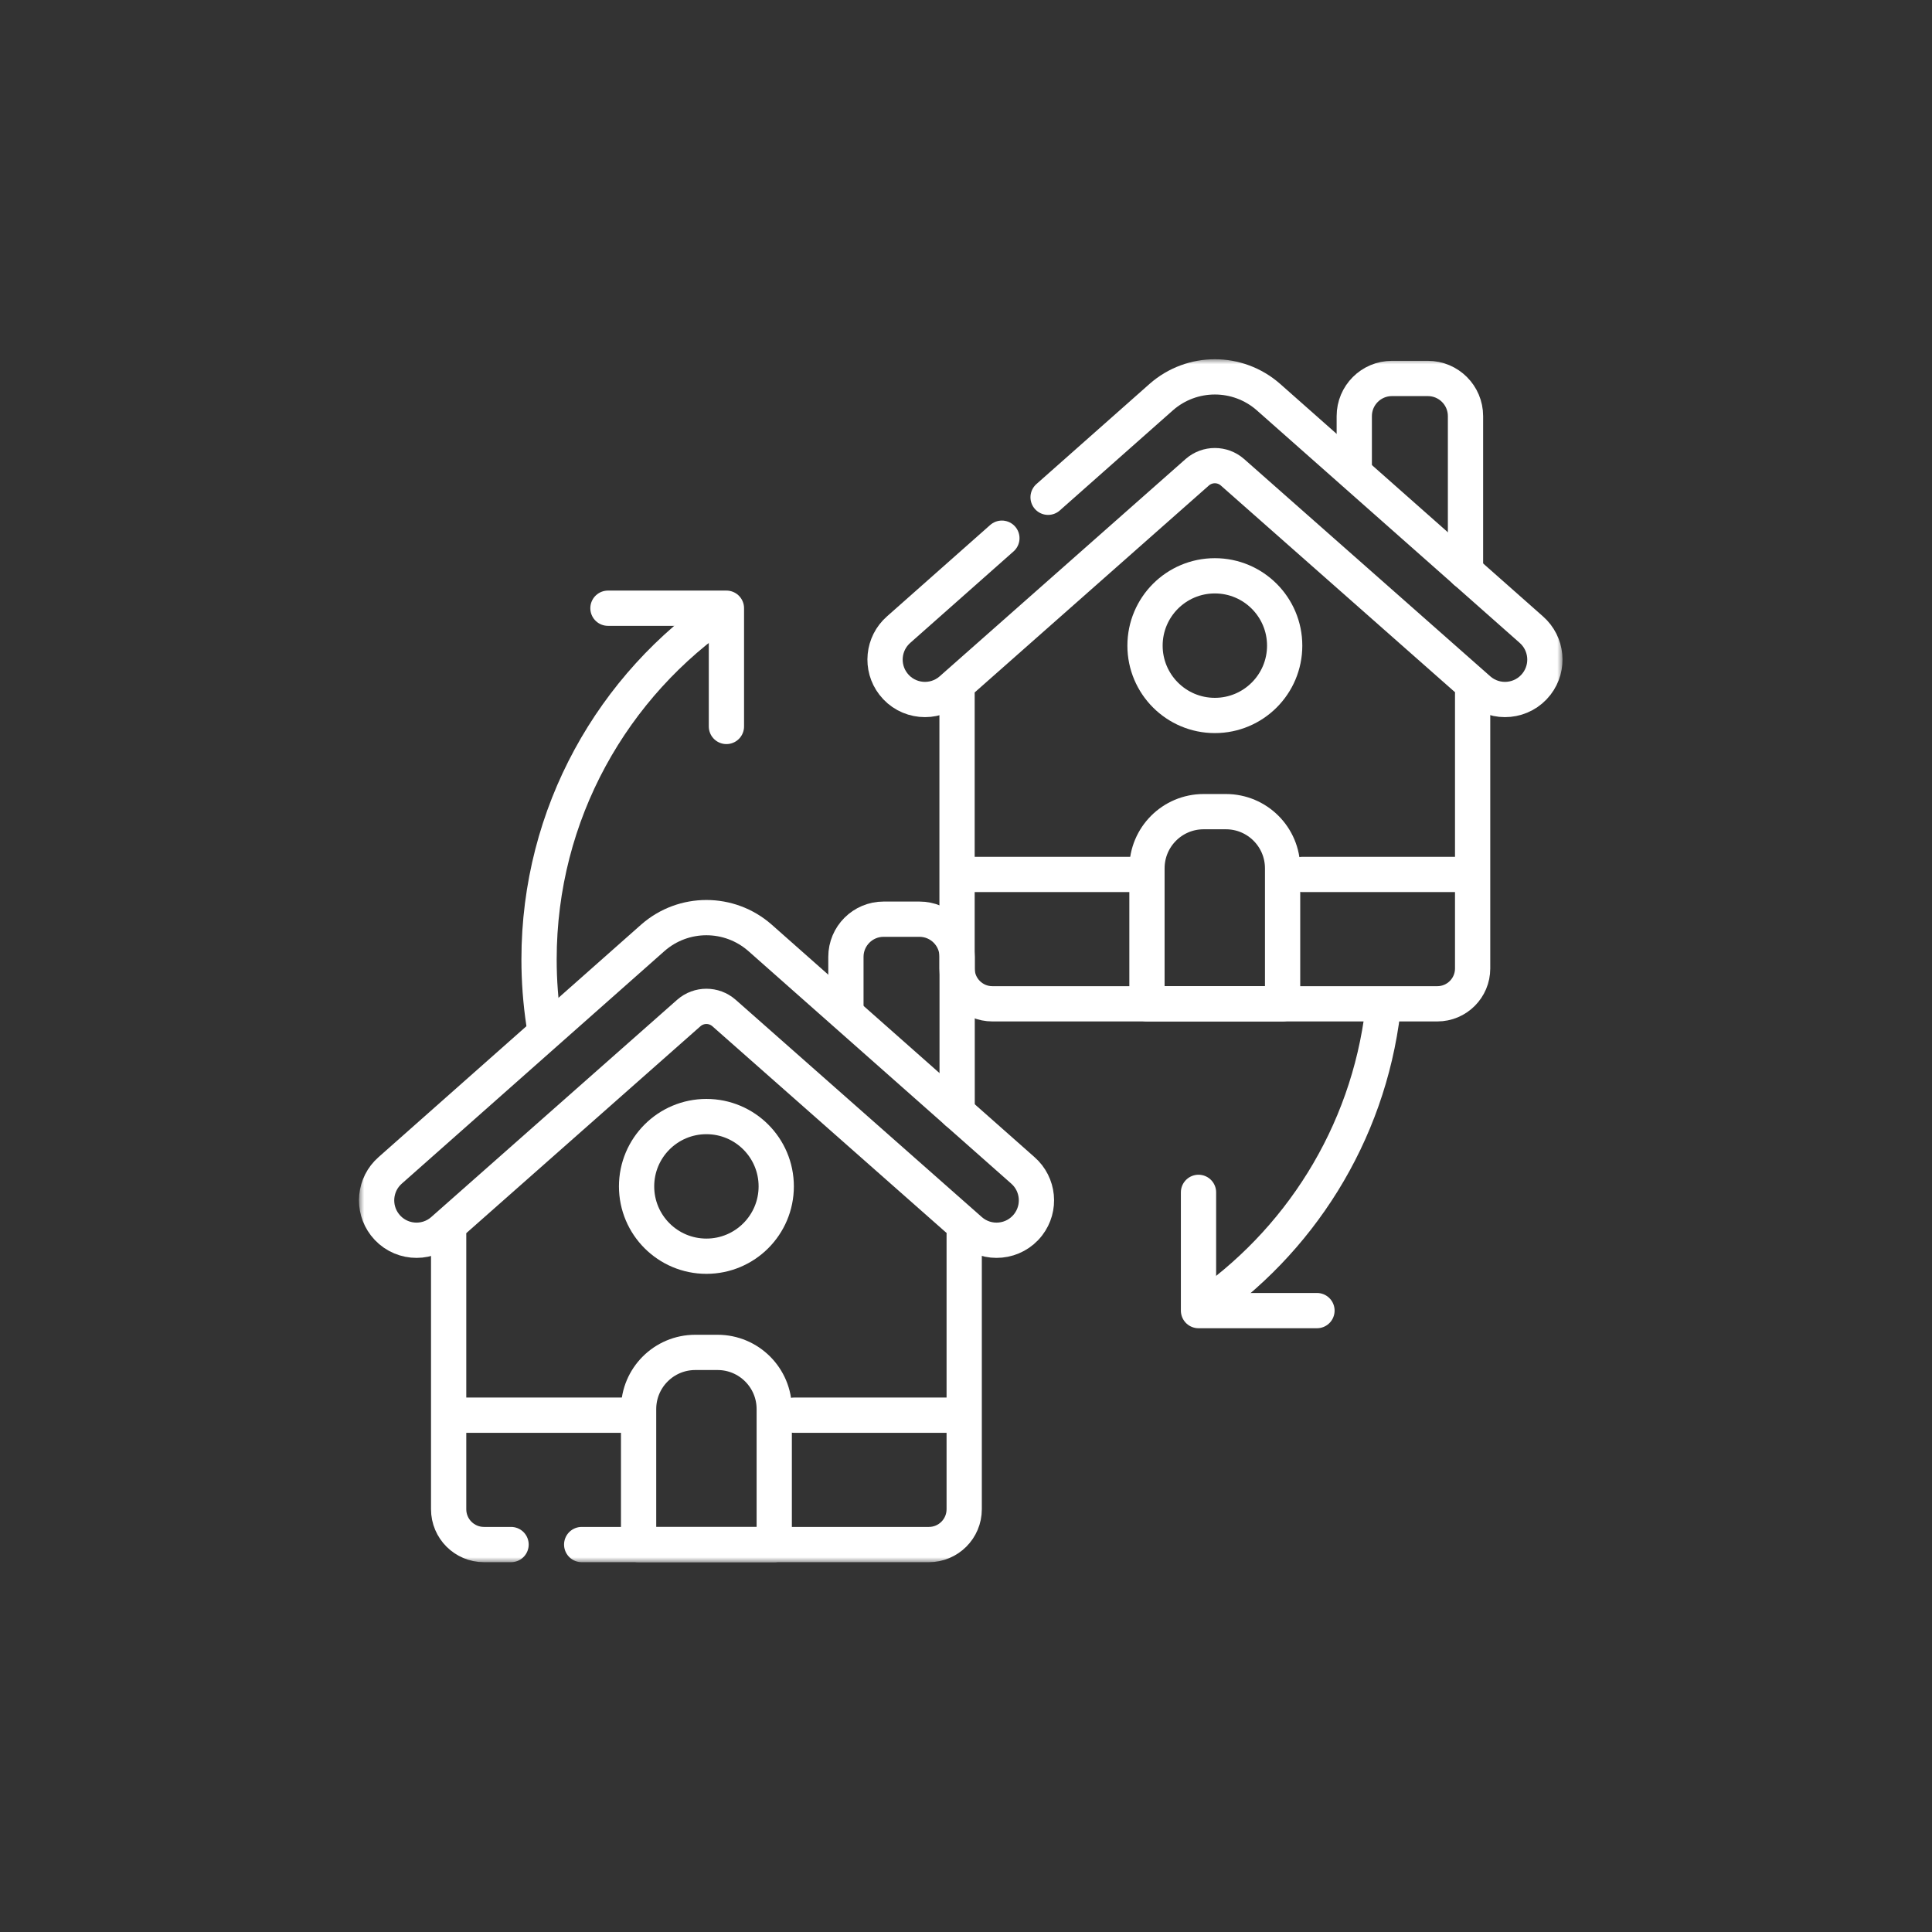
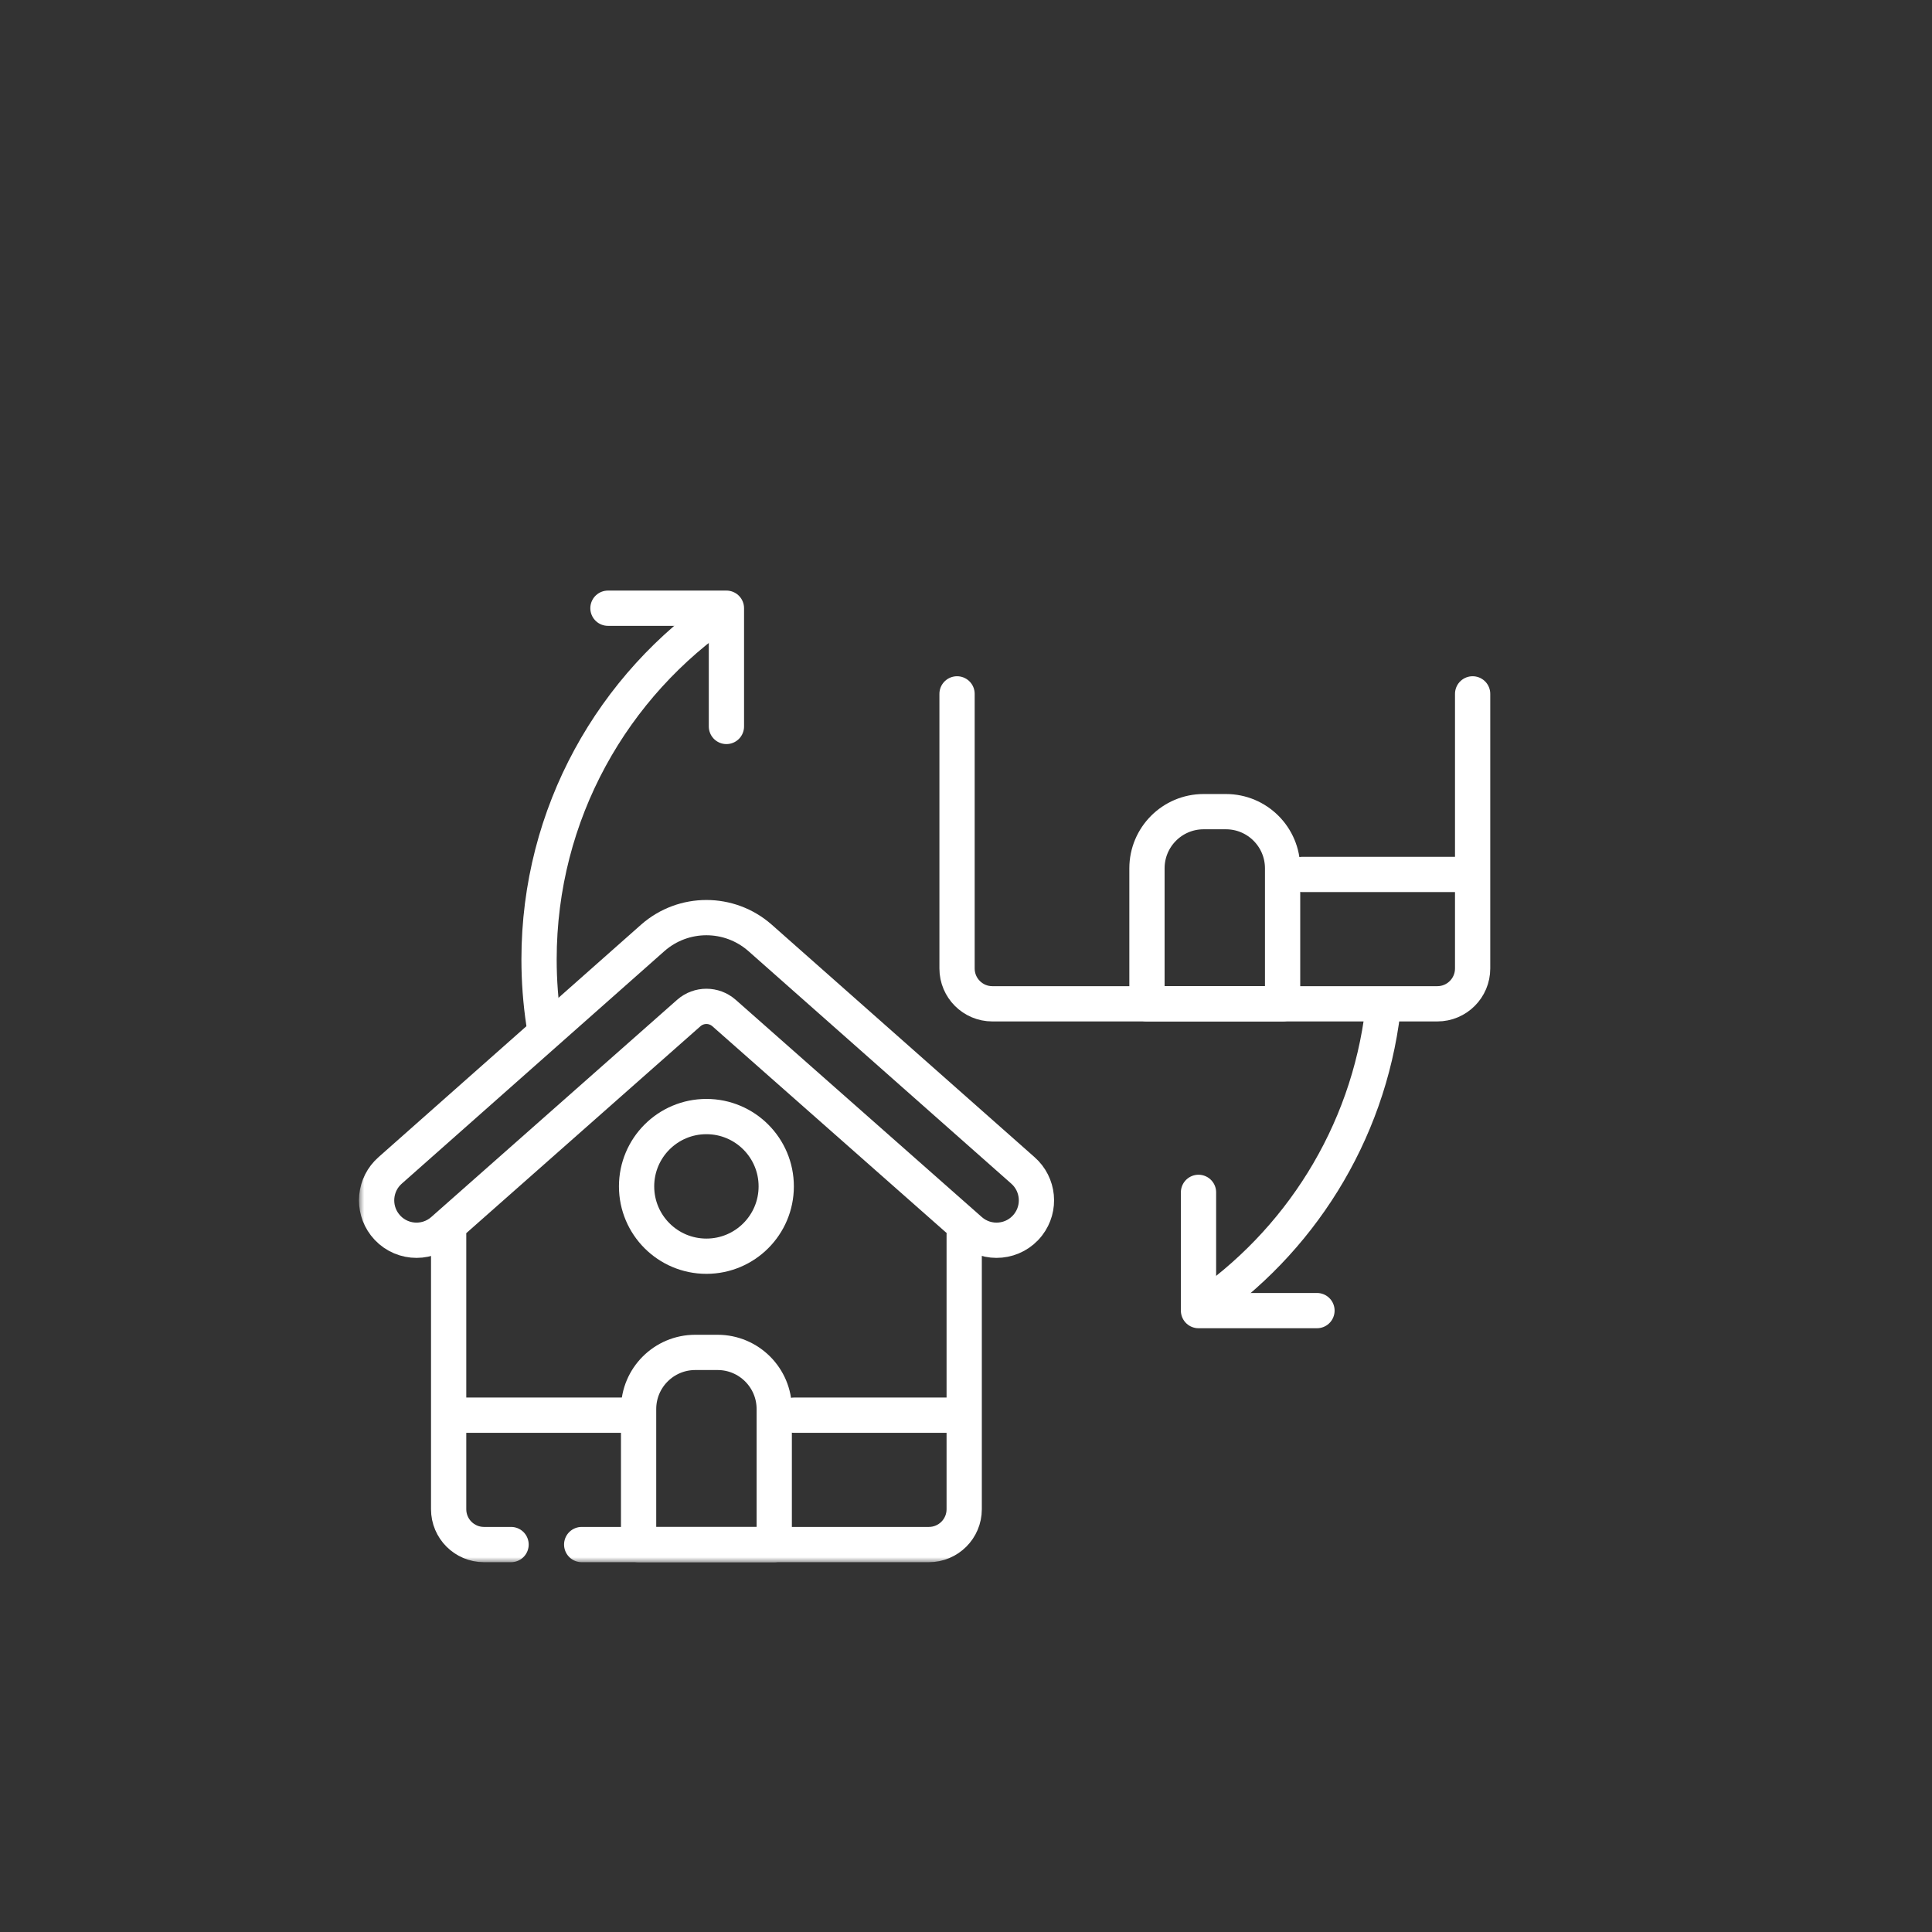
<svg xmlns="http://www.w3.org/2000/svg" width="183" height="183" viewBox="0 0 183 183" fill="none">
  <rect x="0" y="0" width="183" height="183" fill="#333333" stroke="none" />
  <mask id="mask0_979_2300" style="mask-type:luminance" maskUnits="userSpaceOnUse" x="34" y="34" width="114" height="114">
    <path d="M34 34H148V148H34V34Z" fill="white" />
  </mask>
  <g mask="url(#mask0_979_2300)">
-     <path d="M80.125 95.372V90.635C80.125 88.664 81.723 87.066 83.694 87.066H87.092C89.063 87.066 90.661 88.664 90.661 90.635V105.35" stroke="white" stroke-width="3.34" stroke-miterlimit="10" stroke-linecap="round" stroke-linejoin="round" />
    <path d="M48.408 146.301H45.842C43.994 146.301 42.496 144.803 42.496 142.955V116.943" stroke="white" stroke-width="3.34" stroke-miterlimit="10" stroke-linecap="round" stroke-linejoin="round" />
    <path d="M91.329 116.943V142.955C91.329 144.803 89.832 146.301 87.984 146.301H55.098" stroke="white" stroke-width="3.34" stroke-miterlimit="10" stroke-linecap="round" stroke-linejoin="round" />
    <path d="M96.886 110.857L71.983 88.827C69.081 86.281 64.741 86.281 61.84 88.827L36.959 110.857C35.461 112.171 35.241 114.423 36.456 116.002C37.786 117.732 40.3 117.979 41.942 116.541L65.247 95.95C66.2 95.115 67.623 95.115 68.576 95.95L91.903 116.541C93.544 117.979 96.058 117.732 97.389 116.002C98.604 114.423 98.384 112.171 96.886 110.857Z" stroke="white" stroke-width="3.34" stroke-miterlimit="10" stroke-linecap="round" stroke-linejoin="round" />
    <path d="M75.207 134.047H91.186" stroke="white" stroke-width="3.34" stroke-miterlimit="10" stroke-linecap="round" stroke-linejoin="round" />
    <path d="M42.637 134.047H59.593" stroke="white" stroke-width="3.34" stroke-miterlimit="10" stroke-linecap="round" stroke-linejoin="round" />
    <path d="M73.525 112.375C73.525 116.028 70.564 118.989 66.911 118.989C63.258 118.989 60.297 116.028 60.297 112.375C60.297 108.723 63.258 105.761 66.911 105.761C70.564 105.761 73.525 108.723 73.525 112.375Z" stroke="white" stroke-width="3.34" stroke-miterlimit="10" stroke-linecap="round" stroke-linejoin="round" />
    <path d="M73.336 146.301H60.488V133.468C60.488 130.504 62.892 128.1 65.857 128.1H67.968C70.932 128.1 73.336 130.504 73.336 133.468V146.301Z" stroke="white" stroke-width="3.34" stroke-miterlimit="10" stroke-linecap="round" stroke-linejoin="round" />
    <path d="M51.504 96.87C51.211 94.915 51.059 92.913 51.059 90.876C51.059 77.051 58.063 64.863 68.716 57.665" stroke="white" stroke-width="3.34" stroke-miterlimit="10" stroke-linecap="round" stroke-linejoin="round" />
    <path d="M57.586 57.61H68.807V68.81" stroke="white" stroke-width="3.34" stroke-miterlimit="10" stroke-linecap="round" stroke-linejoin="round" />
-     <path d="M128.277 44.153V39.416C128.277 37.445 129.875 35.848 131.846 35.848H135.244C137.215 35.848 138.813 37.445 138.813 39.416V54.131" stroke="white" stroke-width="3.34" stroke-miterlimit="10" stroke-linecap="round" stroke-linejoin="round" />
    <path d="M139.488 65.724V91.735C139.488 93.583 137.99 95.081 136.142 95.081H93.998C92.15 95.081 90.652 93.583 90.652 91.735V65.724" stroke="white" stroke-width="3.34" stroke-miterlimit="10" stroke-linecap="round" stroke-linejoin="round" />
-     <path d="M94.899 50.978L85.119 59.637C83.621 60.952 83.401 63.203 84.616 64.782C85.946 66.512 88.461 66.759 90.102 65.321L113.407 44.73C114.36 43.896 115.783 43.896 116.736 44.73L140.063 65.321C141.704 66.759 144.219 66.512 145.549 64.782C146.764 63.203 146.544 60.952 145.046 59.637L120.143 37.608C117.241 35.061 112.902 35.061 110 37.608L99.276 47.102" stroke="white" stroke-width="3.34" stroke-miterlimit="10" stroke-linecap="round" stroke-linejoin="round" />
    <path d="M123.367 82.828H139.346" stroke="white" stroke-width="3.34" stroke-miterlimit="10" stroke-linecap="round" stroke-linejoin="round" />
-     <path d="M90.797 82.827H107.753" stroke="white" stroke-width="3.34" stroke-miterlimit="10" stroke-linecap="round" stroke-linejoin="round" />
-     <path d="M121.685 61.156C121.685 64.808 118.724 67.769 115.071 67.769C111.418 67.769 108.457 64.808 108.457 61.156C108.457 57.503 111.418 54.541 115.071 54.541C118.724 54.541 121.685 57.503 121.685 61.156Z" stroke="white" stroke-width="3.34" stroke-miterlimit="10" stroke-linecap="round" stroke-linejoin="round" />
    <path d="M121.488 95.081H108.641V82.249C108.641 79.284 111.044 76.88 114.009 76.88H116.12C119.085 76.88 121.488 79.284 121.488 82.249V95.081Z" stroke="white" stroke-width="3.34" stroke-miterlimit="10" stroke-linecap="round" stroke-linejoin="round" />
    <path d="M130.989 95.684C129.575 107.5 123.016 117.735 113.617 124.085" stroke="white" stroke-width="3.34" stroke-miterlimit="10" stroke-linecap="round" stroke-linejoin="round" />
    <path d="M124.744 124.141H113.523V112.941" stroke="white" stroke-width="3.34" stroke-miterlimit="10" stroke-linecap="round" stroke-linejoin="round" />
  </g>
</svg>